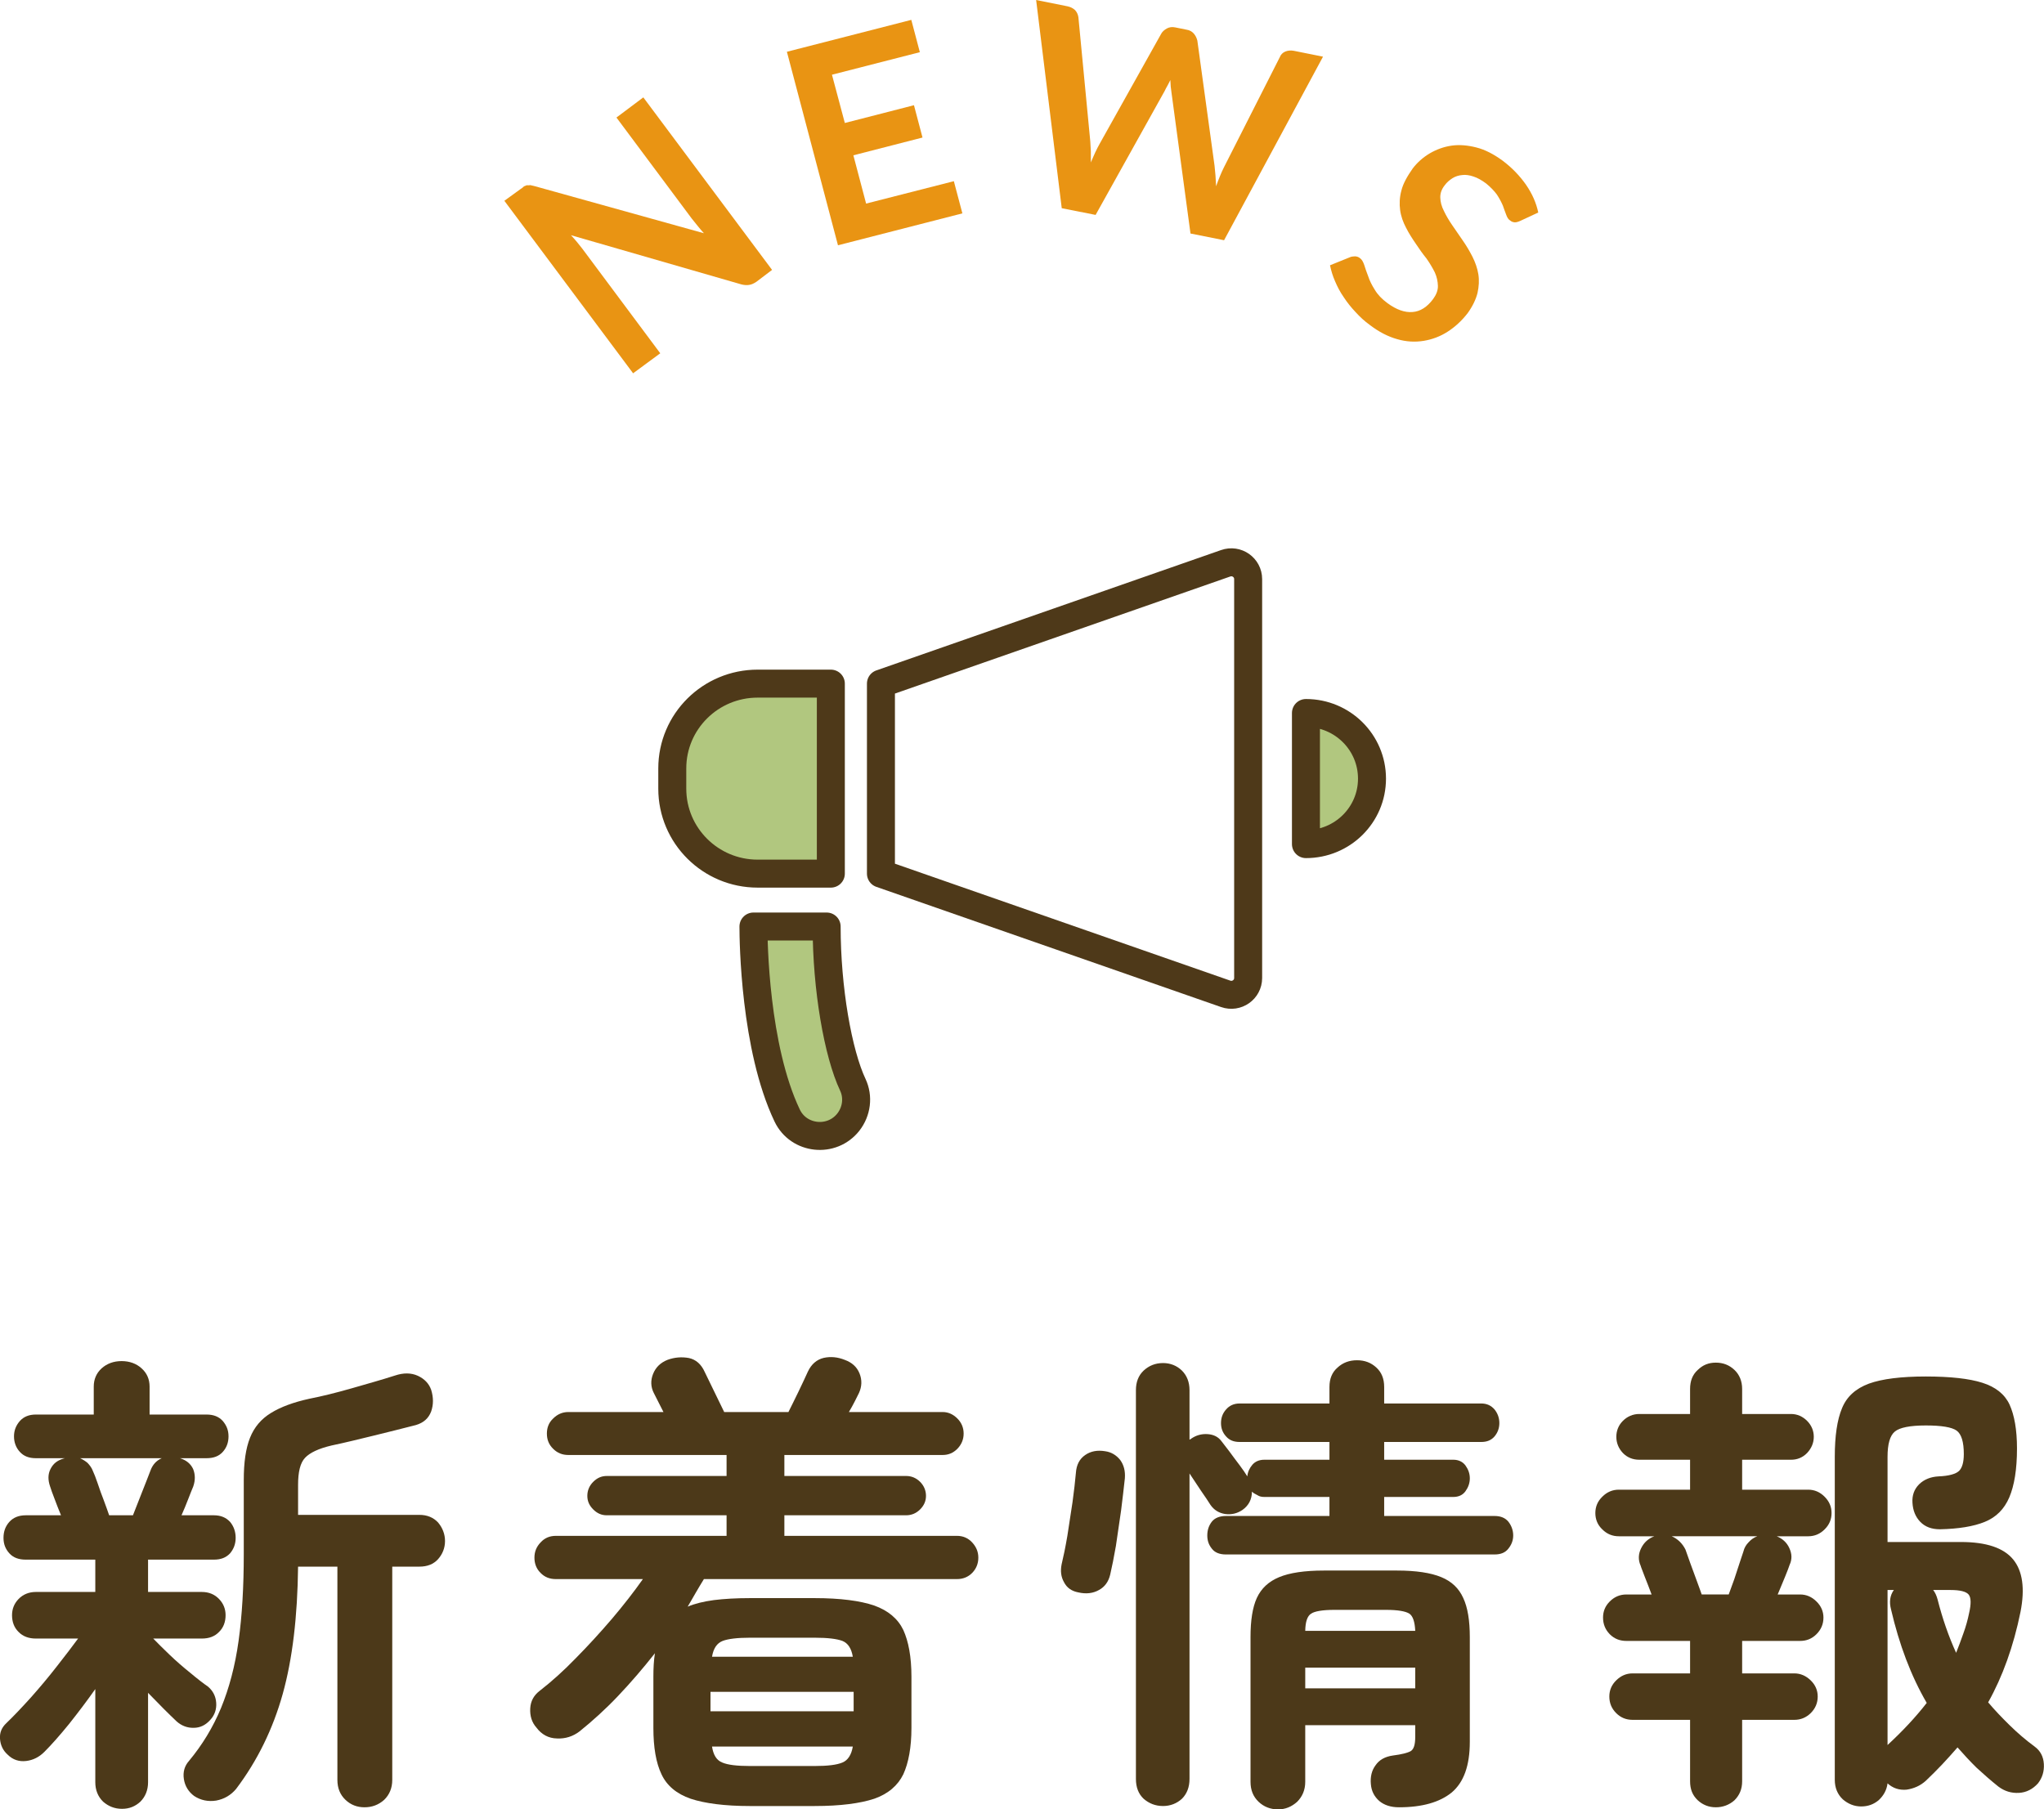
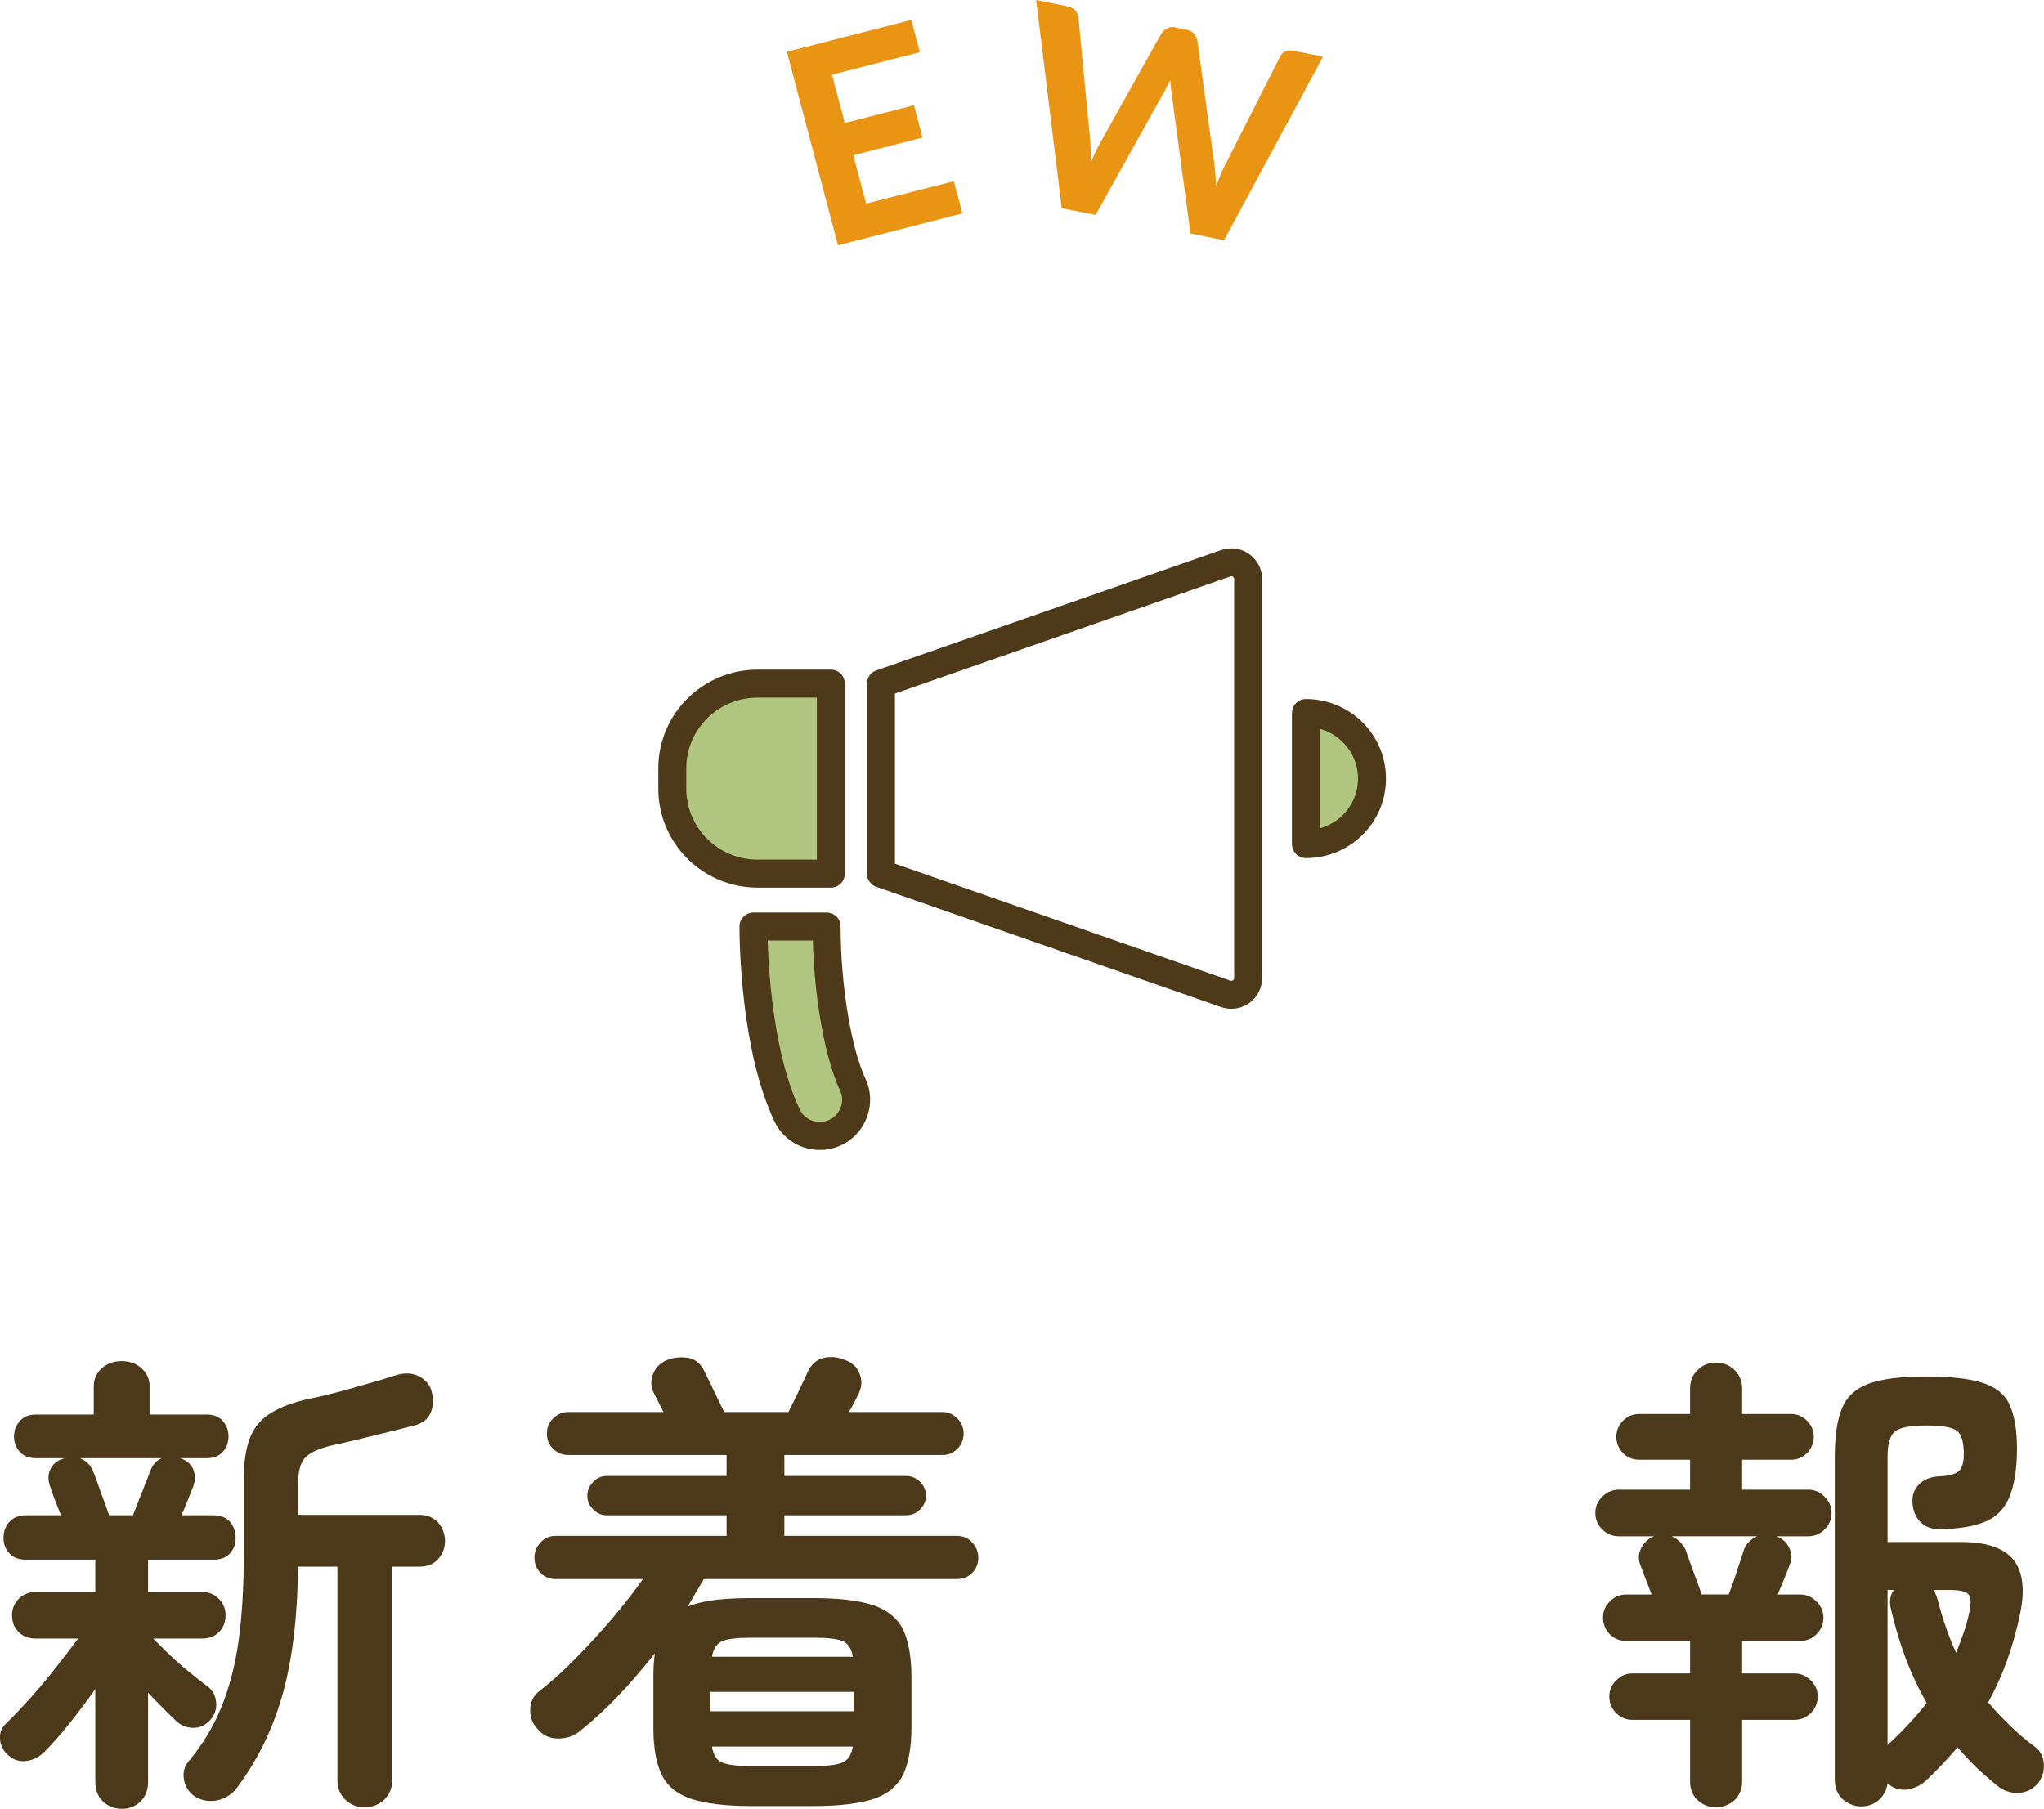
<svg xmlns="http://www.w3.org/2000/svg" id="_レイヤー_1" data-name="レイヤー 1" viewBox="0 0 146.06 129.32">
  <g>
-     <path d="M44.05,8.4l5.38,7.22.41.51c.15.18.3.37.46.54l-12.11-3.37c-.11-.02-.21-.05-.3-.07-.08.02-.16.01-.25.01l-.2.08c-.07.07-.14.13-.24.19l-1.16.84,9.2,12.33,1.94-1.43-5.55-7.45c-.24-.31-.5-.64-.83-.99l12.19,3.52c.21.05.4.06.55.03.16-.02.33-.1.51-.22l1.12-.85-9.2-12.33-1.92,1.44Z" fill="#e99413" fill-rule="evenodd" />
    <polygon points="65.73 3.73 65.12 1.42 56.23 3.7 59.88 17.53 68.77 15.25 68.16 12.95 61.89 14.55 60.98 11.1 65.92 9.83 65.31 7.52 60.37 8.79 59.45 5.34 65.73 3.73" fill="#e99413" fill-rule="evenodd" />
    <path d="M92.45,3.63c-.22-.04-.43-.02-.62.06-.18.08-.31.22-.37.38l-4.01,7.91c-.19.38-.37.83-.55,1.33-.02-.54-.06-1.02-.11-1.46l-1.23-8.95c-.05-.2-.14-.37-.26-.51-.13-.14-.3-.24-.52-.27l-.79-.16c-.23-.05-.43-.02-.6.07-.18.1-.32.22-.4.36l-4.39,7.85c-.11.2-.22.4-.33.64-.11.23-.21.48-.32.73v-.8l-.04-.7-.85-8.88c-.03-.2-.11-.37-.24-.51-.14-.13-.31-.22-.54-.27l-2.24-.45,1.83,14.88,2.42.48,4.93-8.85c.06-.12.12-.25.2-.38.07-.12.14-.27.21-.41.01.34.04.63.08.88l1.36,10.09,2.4.48,7.07-13.12-2.09-.42Z" fill="#e99413" fill-rule="evenodd" />
-     <path d="M109.92,15.19c-.14-.68-.43-1.34-.87-1.98-.44-.63-1-1.22-1.68-1.73-.63-.46-1.24-.78-1.87-.94-.62-.16-1.22-.21-1.78-.13-.55.08-1.07.27-1.55.55-.49.29-.9.66-1.22,1.08-.4.57-.69,1.09-.81,1.58-.13.48-.15.95-.09,1.39.06.45.21.86.42,1.26.2.4.44.77.7,1.15.24.36.49.72.76,1.05.24.34.44.68.6,1,.15.33.21.65.22.96.01.32-.12.64-.34.94-.43.58-.92.89-1.47.93-.56.05-1.16-.17-1.79-.63-.41-.3-.71-.62-.91-.96-.21-.33-.37-.65-.47-.96-.11-.29-.21-.56-.28-.8-.08-.24-.18-.41-.31-.5-.1-.08-.21-.12-.34-.13-.13.01-.24.01-.34.05l-1.46.59c.08.38.19.76.36,1.14.16.38.36.77.62,1.14.24.37.52.72.84,1.06.31.34.64.65,1.03.93.64.49,1.3.83,1.95,1.01.65.19,1.28.22,1.9.12.6-.1,1.17-.31,1.7-.65s1-.77,1.43-1.32c.36-.5.59-.98.71-1.45.1-.46.13-.9.06-1.34-.07-.43-.22-.85-.42-1.25-.21-.41-.44-.8-.7-1.17l-.75-1.09c-.24-.35-.44-.69-.59-1.01-.17-.33-.25-.64-.26-.95s.09-.6.31-.88c.16-.22.35-.38.57-.52.21-.13.45-.2.7-.22.24-.03.51.01.8.11.28.09.58.26.89.49.32.26.58.53.77.79.18.27.32.54.43.79.08.25.17.46.24.66.07.19.15.33.27.4.1.09.21.13.33.14.1.01.24-.03.4-.1l1.29-.6Z" fill="#e99413" fill-rule="evenodd" />
  </g>
  <g>
    <path d="M59.37,62.44h-5.23c-3.37,0-6.1-2.72-6.1-6.07v-1.45c0-3.35,2.73-6.06,6.1-6.06h5.23v13.58Z" fill="#b1c77f" stroke="#4e3919" stroke-linecap="round" stroke-linejoin="round" stroke-width="2" />
    <path d="M87.58,71.03l-24.63-8.59v-13.58l24.63-8.6c.79-.28,1.61.3,1.61,1.13v28.51c0,.83-.82,1.41-1.61,1.13Z" fill="none" stroke="#4e3919" stroke-linecap="round" stroke-linejoin="round" stroke-width="2" />
    <path d="M56.25,79.73c-2.32-4.87-2.41-12.46-2.41-13.51h5.23c0,4.44.81,9.06,1.87,11.31.41.87.28,1.9-.32,2.67-1.18,1.5-3.55,1.25-4.37-.47Z" fill="#b1c77f" stroke="#4e3919" stroke-linecap="round" stroke-linejoin="round" stroke-width="2" />
    <path d="M93.32,50.96v9.37c2.61,0,4.72-2.09,4.72-4.68s-2.11-4.69-4.72-4.69Z" fill="#b1c77f" stroke="#4e3919" stroke-linecap="round" stroke-linejoin="round" stroke-width="2" />
  </g>
  <g>
    <path d="M7.42,107.24c-.16-.41-.31-.82-.44-1.22-.14-.41-.25-.69-.34-.88-.09-.25-.24-.43-.39-.59-.17-.14-.35-.25-.53-.33h5.84c-.39.17-.66.47-.81.89-.16.41-.36.94-.61,1.56l-.64,1.63h-1.7c-.1-.28-.22-.64-.38-1.06ZM27.45,128.64c.38-.37.58-.84.58-1.43v-15.24h1.94c.56,0,1-.17,1.33-.53.32-.36.5-.8.5-1.3s-.18-.95-.5-1.33c-.33-.35-.77-.54-1.33-.54h-8.67v-2.14c0-.92.15-1.57.5-1.94.34-.36.96-.66,1.9-.88,1-.21,2-.46,3.03-.71,1.02-.25,2.02-.5,2.99-.75.54-.16.9-.47,1.09-.97.17-.49.17-1,0-1.55-.16-.45-.48-.78-.95-1-.49-.22-1.03-.22-1.63-.02-.9.29-1.93.58-3.08.91s-2.17.58-3.04.75c-1.14.25-2.06.59-2.75,1.02-.69.42-1.19,1.01-1.49,1.76-.31.77-.45,1.78-.45,3.03v5.28c0,2.35-.12,4.41-.37,6.21-.25,1.81-.68,3.4-1.25,4.79-.58,1.4-1.35,2.66-2.29,3.79-.32.36-.45.79-.37,1.31.08.5.33.9.73,1.2.47.31,1,.42,1.58.33.58-.11,1.05-.39,1.42-.83,1.52-2.01,2.63-4.28,3.33-6.78s1.06-5.55,1.1-9.11h2.81v15.24c0,.59.19,1.06.58,1.43.37.35.82.53,1.36.53s1.01-.18,1.4-.53ZM10.03,128.77c.36-.36.55-.83.55-1.39v-6.39c.81.84,1.5,1.53,2.04,2.04.36.32.77.47,1.22.46.46,0,.85-.19,1.19-.57.31-.34.45-.75.42-1.21-.03-.47-.23-.86-.58-1.16-.32-.22-.75-.55-1.25-.97-.51-.41-1.01-.84-1.5-1.31-.48-.46-.87-.85-1.17-1.16h3.47c.52,0,.92-.15,1.23-.47.32-.31.47-.72.47-1.2,0-.44-.15-.83-.47-1.16-.31-.32-.71-.5-1.23-.5h-3.84v-2.31h4.7c.5,0,.87-.14,1.16-.45.26-.31.4-.67.4-1.11s-.14-.83-.4-1.14c-.29-.31-.66-.47-1.16-.47h-2.31c.17-.38.33-.77.48-1.16.14-.37.27-.68.36-.9.16-.46.14-.88-.01-1.25-.18-.38-.49-.63-.94-.77h1.9c.5,0,.88-.14,1.16-.45.27-.3.41-.67.41-1.11s-.14-.78-.41-1.1c-.28-.31-.66-.46-1.16-.46h-4.07v-2c0-.52-.19-.96-.57-1.3-.37-.34-.86-.52-1.43-.52s-1.05.18-1.43.52c-.37.34-.56.78-.56,1.3v2H2.56c-.48,0-.86.15-1.14.46-.28.32-.42.68-.42,1.1s.14.81.42,1.11c.28.31.66.45,1.14.45h2.08l-.11.03c-.44.13-.73.36-.92.74-.19.37-.19.79-.03,1.25.06.2.17.5.32.89.15.4.3.79.46,1.17H1.84c-.5,0-.89.16-1.17.47s-.42.69-.42,1.14.14.8.42,1.11.67.45,1.17.45h4.97v2.31H2.56c-.5,0-.92.18-1.23.5-.32.33-.47.72-.47,1.16,0,.48.15.89.47,1.2.31.32.73.47,1.23.47h3.02c-.41.56-.93,1.24-1.52,1.99-.59.76-1.22,1.51-1.86,2.23-.65.72-1.23,1.33-1.75,1.83-.33.31-.48.67-.45,1.11s.2.83.55,1.14c.37.37.82.51,1.32.45s.93-.28,1.3-.65c.52-.52,1.11-1.19,1.77-2,.65-.82,1.28-1.65,1.87-2.49v6.66c0,.56.19,1.03.56,1.39.38.33.82.51,1.35.51s.95-.18,1.31-.51Z" fill="#4c3919" fill-rule="evenodd" />
    <path d="M51.64,117.28c.39-.15,1.05-.23,1.95-.23h4.63c.92,0,1.58.08,1.98.23.39.16.64.53.74,1.13h-10.06c.1-.6.35-.97.76-1.13ZM51.61,125.97c-.41-.16-.64-.55-.73-1.14h10.06c-.1.59-.35.98-.74,1.14-.4.17-1.06.25-1.98.25h-4.63c-.93,0-1.59-.08-1.98-.25ZM50.77,120.92h10.23v1.39h-10.23v-1.39ZM58.22,129.08c1.83,0,3.25-.19,4.25-.52,1-.35,1.69-.95,2.08-1.75.37-.81.58-1.92.58-3.31v-3.67c0-1.41-.21-2.52-.58-3.33-.39-.81-1.08-1.39-2.08-1.75-1-.34-2.42-.53-4.25-.53h-4.63c-.98,0-1.84.05-2.57.14-.74.1-1.36.25-1.88.47.19-.33.39-.66.58-1,.19-.33.39-.66.58-.97h18.08c.43,0,.79-.14,1.09-.44.28-.29.44-.65.44-1.09s-.16-.78-.44-1.09c-.3-.32-.66-.47-1.09-.47h-12.33v-1.47h8.7c.38,0,.72-.14,1-.42s.42-.6.42-.97-.14-.72-.42-1-.62-.42-1-.42h-8.7v-1.5h11.31c.41,0,.75-.14,1.05-.44.29-.3.45-.66.45-1.09s-.16-.79-.45-1.08-.64-.46-1.05-.46h-6.7c.15-.26.31-.53.43-.78.13-.25.22-.43.29-.58.21-.46.23-.93.04-1.4s-.54-.78-1.06-.97c-.5-.2-1-.25-1.5-.14-.5.12-.88.45-1.13.98-.15.35-.39.83-.67,1.43-.29.59-.53,1.09-.72,1.46h-4.59l-1.39-2.86c-.25-.56-.63-.89-1.13-1-.5-.09-1.01-.06-1.53.13-.5.2-.84.53-1.03,1s-.17.94.05,1.37l.69,1.36h-6.8c-.42,0-.78.16-1.08.46-.31.29-.45.65-.45,1.08s.14.79.45,1.09c.3.3.66.44,1.08.44h11.31v1.5h-8.56c-.38,0-.69.14-.97.42s-.42.62-.42,1,.14.69.42.97.59.42.97.42h8.56v1.47h-12.2c-.44,0-.8.15-1.09.47-.3.31-.44.67-.44,1.09s.14.8.44,1.09c.29.3.65.44,1.09.44h6.22c-.64.91-1.38,1.86-2.22,2.85-.84.98-1.7,1.92-2.58,2.81-.87.9-1.73,1.67-2.58,2.33-.4.31-.64.71-.67,1.25-.03.53.11,1,.44,1.37.37.5.87.77,1.47.78.59.03,1.14-.14,1.62-.51.92-.74,1.85-1.58,2.75-2.53.91-.96,1.78-1.97,2.63-3.05-.08.5-.11,1.06-.11,1.67v3.67c0,1.39.19,2.5.58,3.31.37.8,1.07,1.4,2.09,1.75,1,.33,2.42.52,4.23.52h4.63Z" fill="#4c3919" fill-rule="evenodd" />
-     <path d="M93.69,115.33c.25-.17.81-.27,1.66-.27h3.7c.84,0,1.39.1,1.66.27.25.17.39.58.42,1.23h-7.86c.01-.65.15-1.06.42-1.23ZM93.27,119.19h7.86v1.48h-7.86v-1.48ZM78.53,113.64c.41-.22.68-.59.8-1.09.13-.56.27-1.25.41-2.06l.37-2.53c.11-.88.2-1.65.27-2.3.04-.52-.07-.95-.33-1.31-.28-.35-.64-.57-1.09-.63-.55-.09-1.02,0-1.41.27-.41.28-.63.7-.67,1.29-.05.57-.13,1.27-.24,2.08l-.37,2.42c-.14.82-.28,1.49-.41,2.03-.09.46-.05.88.17,1.27.21.41.55.64,1.02.73.56.13,1.06.07,1.48-.17ZM92.69,128.78c.37-.37.58-.84.58-1.43v-4.05h7.86v.84c0,.57-.11.89-.33,1.02-.22.12-.64.23-1.27.31-.56.08-.97.31-1.23.69-.28.37-.39.83-.34,1.36.04.5.25.89.6,1.2.36.3.83.45,1.41.45,1.66,0,2.91-.36,3.77-1.06.86-.73,1.29-1.92,1.29-3.62v-7.49c0-1.17-.15-2.11-.47-2.79-.31-.69-.82-1.18-1.57-1.49s-1.8-.47-3.16-.47h-5.23c-1.38,0-2.44.16-3.19.47s-1.28.8-1.6,1.49c-.31.68-.45,1.62-.45,2.79v10.35c0,.59.19,1.06.58,1.43.37.35.84.54,1.39.54.52,0,.97-.19,1.36-.54ZM84.46,128.56c.35-.35.54-.82.54-1.42v-21.83l.81,1.22c.3.44.54.78.69,1.03.25.36.6.58,1.05.65.45.06.86-.04,1.23-.29.44-.31.68-.75.68-1.31.1.1.23.17.39.25.15.1.31.13.5.13h4.65v1.36h-7.4c-.44,0-.79.14-1,.4-.22.28-.33.61-.33.99s.11.68.33.95c.21.28.56.41,1,.41h19.2c.44,0,.76-.13.98-.41.22-.27.35-.58.35-.95s-.13-.71-.35-.99c-.22-.26-.54-.4-.98-.4h-7.89v-1.36h4.94c.37,0,.67-.13.87-.41s.31-.58.31-.92-.11-.64-.31-.92c-.2-.27-.5-.41-.87-.41h-4.94v-1.27h6.94c.4,0,.71-.12.95-.4.22-.27.34-.58.34-.95s-.12-.69-.34-.97c-.24-.28-.55-.43-.95-.43h-6.94v-1.18c0-.6-.19-1.05-.56-1.39-.38-.35-.83-.52-1.38-.52s-1.01.17-1.39.52c-.39.34-.58.79-.58,1.39v1.18h-6.42c-.41,0-.73.15-.97.43-.25.28-.36.61-.36.97s.11.68.36.95c.24.28.56.4.97.4h6.42v1.27h-4.65c-.38,0-.66.13-.86.36-.21.25-.33.52-.36.83-.13-.21-.3-.47-.55-.8s-.5-.66-.73-.98l-.57-.74c-.23-.31-.56-.47-.98-.5-.44-.03-.83.08-1.19.33-.05.05-.08.06-.11.06v-3.53c0-.58-.19-1.05-.54-1.4-.36-.35-.82-.54-1.35-.54-.56,0-1.01.19-1.39.54-.37.35-.55.82-.55,1.4v27.78c0,.6.18,1.07.55,1.42.38.33.83.52,1.39.52.53,0,.99-.19,1.35-.52Z" fill="#4c3919" fill-rule="evenodd" />
    <path d="M138.46,114.33c-.08-.3-.19-.53-.32-.69h1.24c.69,0,1.12.11,1.3.33.17.22.18.66.03,1.31-.1.5-.24.99-.41,1.46-.17.48-.34.95-.52,1.39-.54-1.19-.98-2.46-1.32-3.8ZM134.88,113.64h.45c-.28.39-.34.86-.2,1.39.58,2.5,1.42,4.74,2.55,6.68-.8,1.03-1.74,2.03-2.8,3.01v-11.08ZM121.25,112.99l-.47-1.28-.34-.96c-.22-.44-.55-.76-.98-.95h6.11c-.24.09-.44.23-.61.42-.19.19-.32.41-.38.67l-.25.75-.4,1.22-.4,1.1h-1.93c-.08-.22-.19-.55-.35-.97ZM123.94,128.67c.36-.36.55-.79.55-1.36v-4.39h3.73c.44,0,.83-.15,1.17-.48.33-.33.5-.72.5-1.19,0-.44-.17-.83-.5-1.15-.34-.33-.73-.5-1.17-.5h-3.73v-2.32h4.14c.45,0,.84-.15,1.17-.48s.5-.72.5-1.19c0-.44-.17-.83-.5-1.15-.33-.33-.72-.5-1.17-.5h-1.6l.52-1.25c.17-.41.28-.71.33-.86.19-.41.17-.8-.02-1.21-.18-.4-.5-.68-.9-.84h2.25c.45,0,.84-.16,1.17-.49.33-.32.5-.71.5-1.17s-.17-.84-.5-1.17-.72-.5-1.17-.5h-4.72v-2.14h3.5c.44,0,.83-.16,1.14-.48.31-.33.48-.72.48-1.16s-.17-.83-.48-1.14-.7-.49-1.14-.49h-3.5v-1.79c0-.56-.19-1.02-.55-1.36-.37-.35-.81-.52-1.33-.52s-.93.17-1.29.52c-.38.34-.55.8-.55,1.36v1.79h-3.63c-.46,0-.86.18-1.17.49s-.47.7-.47,1.14.16.83.47,1.16c.31.32.71.48,1.17.48h3.63v2.14h-5.09c-.46,0-.85.17-1.18.5-.34.33-.5.72-.5,1.17s.16.85.5,1.17c.33.33.72.49,1.18.49h2.54c-.44.16-.75.45-.95.86-.2.4-.22.83-.03,1.25.03.12.14.37.29.78.16.41.33.83.49,1.27h-1.8c-.47,0-.86.17-1.19.5s-.48.71-.48,1.15c0,.47.16.86.48,1.19.33.33.72.48,1.19.48h4.55v2.32h-4.11c-.45,0-.84.17-1.17.5-.33.32-.49.71-.49,1.15,0,.47.16.86.49,1.19s.72.48,1.17.48h4.11v4.39c0,.57.17,1,.55,1.36.36.33.79.5,1.29.5s.96-.17,1.33-.5ZM134.25,128.66c.35-.33.57-.72.63-1.2.37.34.83.5,1.36.45.53-.08.98-.28,1.37-.63.41-.39.8-.78,1.17-1.17.38-.4.74-.81,1.1-1.22.44.5.89.99,1.37,1.46.49.45,1,.9,1.55,1.34.44.33.92.48,1.47.45.53-.03.98-.26,1.36-.68.31-.4.45-.86.42-1.38-.03-.53-.25-.95-.66-1.25-.64-.47-1.23-.98-1.78-1.52-.54-.53-1.06-1.07-1.54-1.64,1.03-1.84,1.81-4,2.31-6.46.33-1.68.15-2.93-.52-3.75-.68-.83-1.92-1.25-3.73-1.25h-5.25v-6.08c0-.92.17-1.53.53-1.82.34-.28,1.08-.43,2.2-.43s1.86.12,2.21.37c.34.25.51.81.51,1.67,0,.6-.12.99-.34,1.21-.24.22-.72.36-1.47.39-.56.03-1.03.22-1.38.56-.36.36-.51.8-.48,1.31.03.57.22,1.03.56,1.38.35.36.81.53,1.41.53,1.33-.03,2.39-.2,3.2-.53s1.39-.91,1.75-1.75c.36-.85.55-2,.55-3.5,0-1.35-.19-2.38-.53-3.13-.35-.75-1-1.26-1.94-1.56s-2.3-.45-4.05-.45-3.12.17-4.06.51c-.94.35-1.58.92-1.92,1.75-.35.83-.52,1.99-.52,3.49v23.08c0,.56.19,1.03.57,1.39.37.32.81.51,1.31.51s.9-.15,1.26-.45Z" fill="#4c3919" fill-rule="evenodd" />
  </g>
</svg>